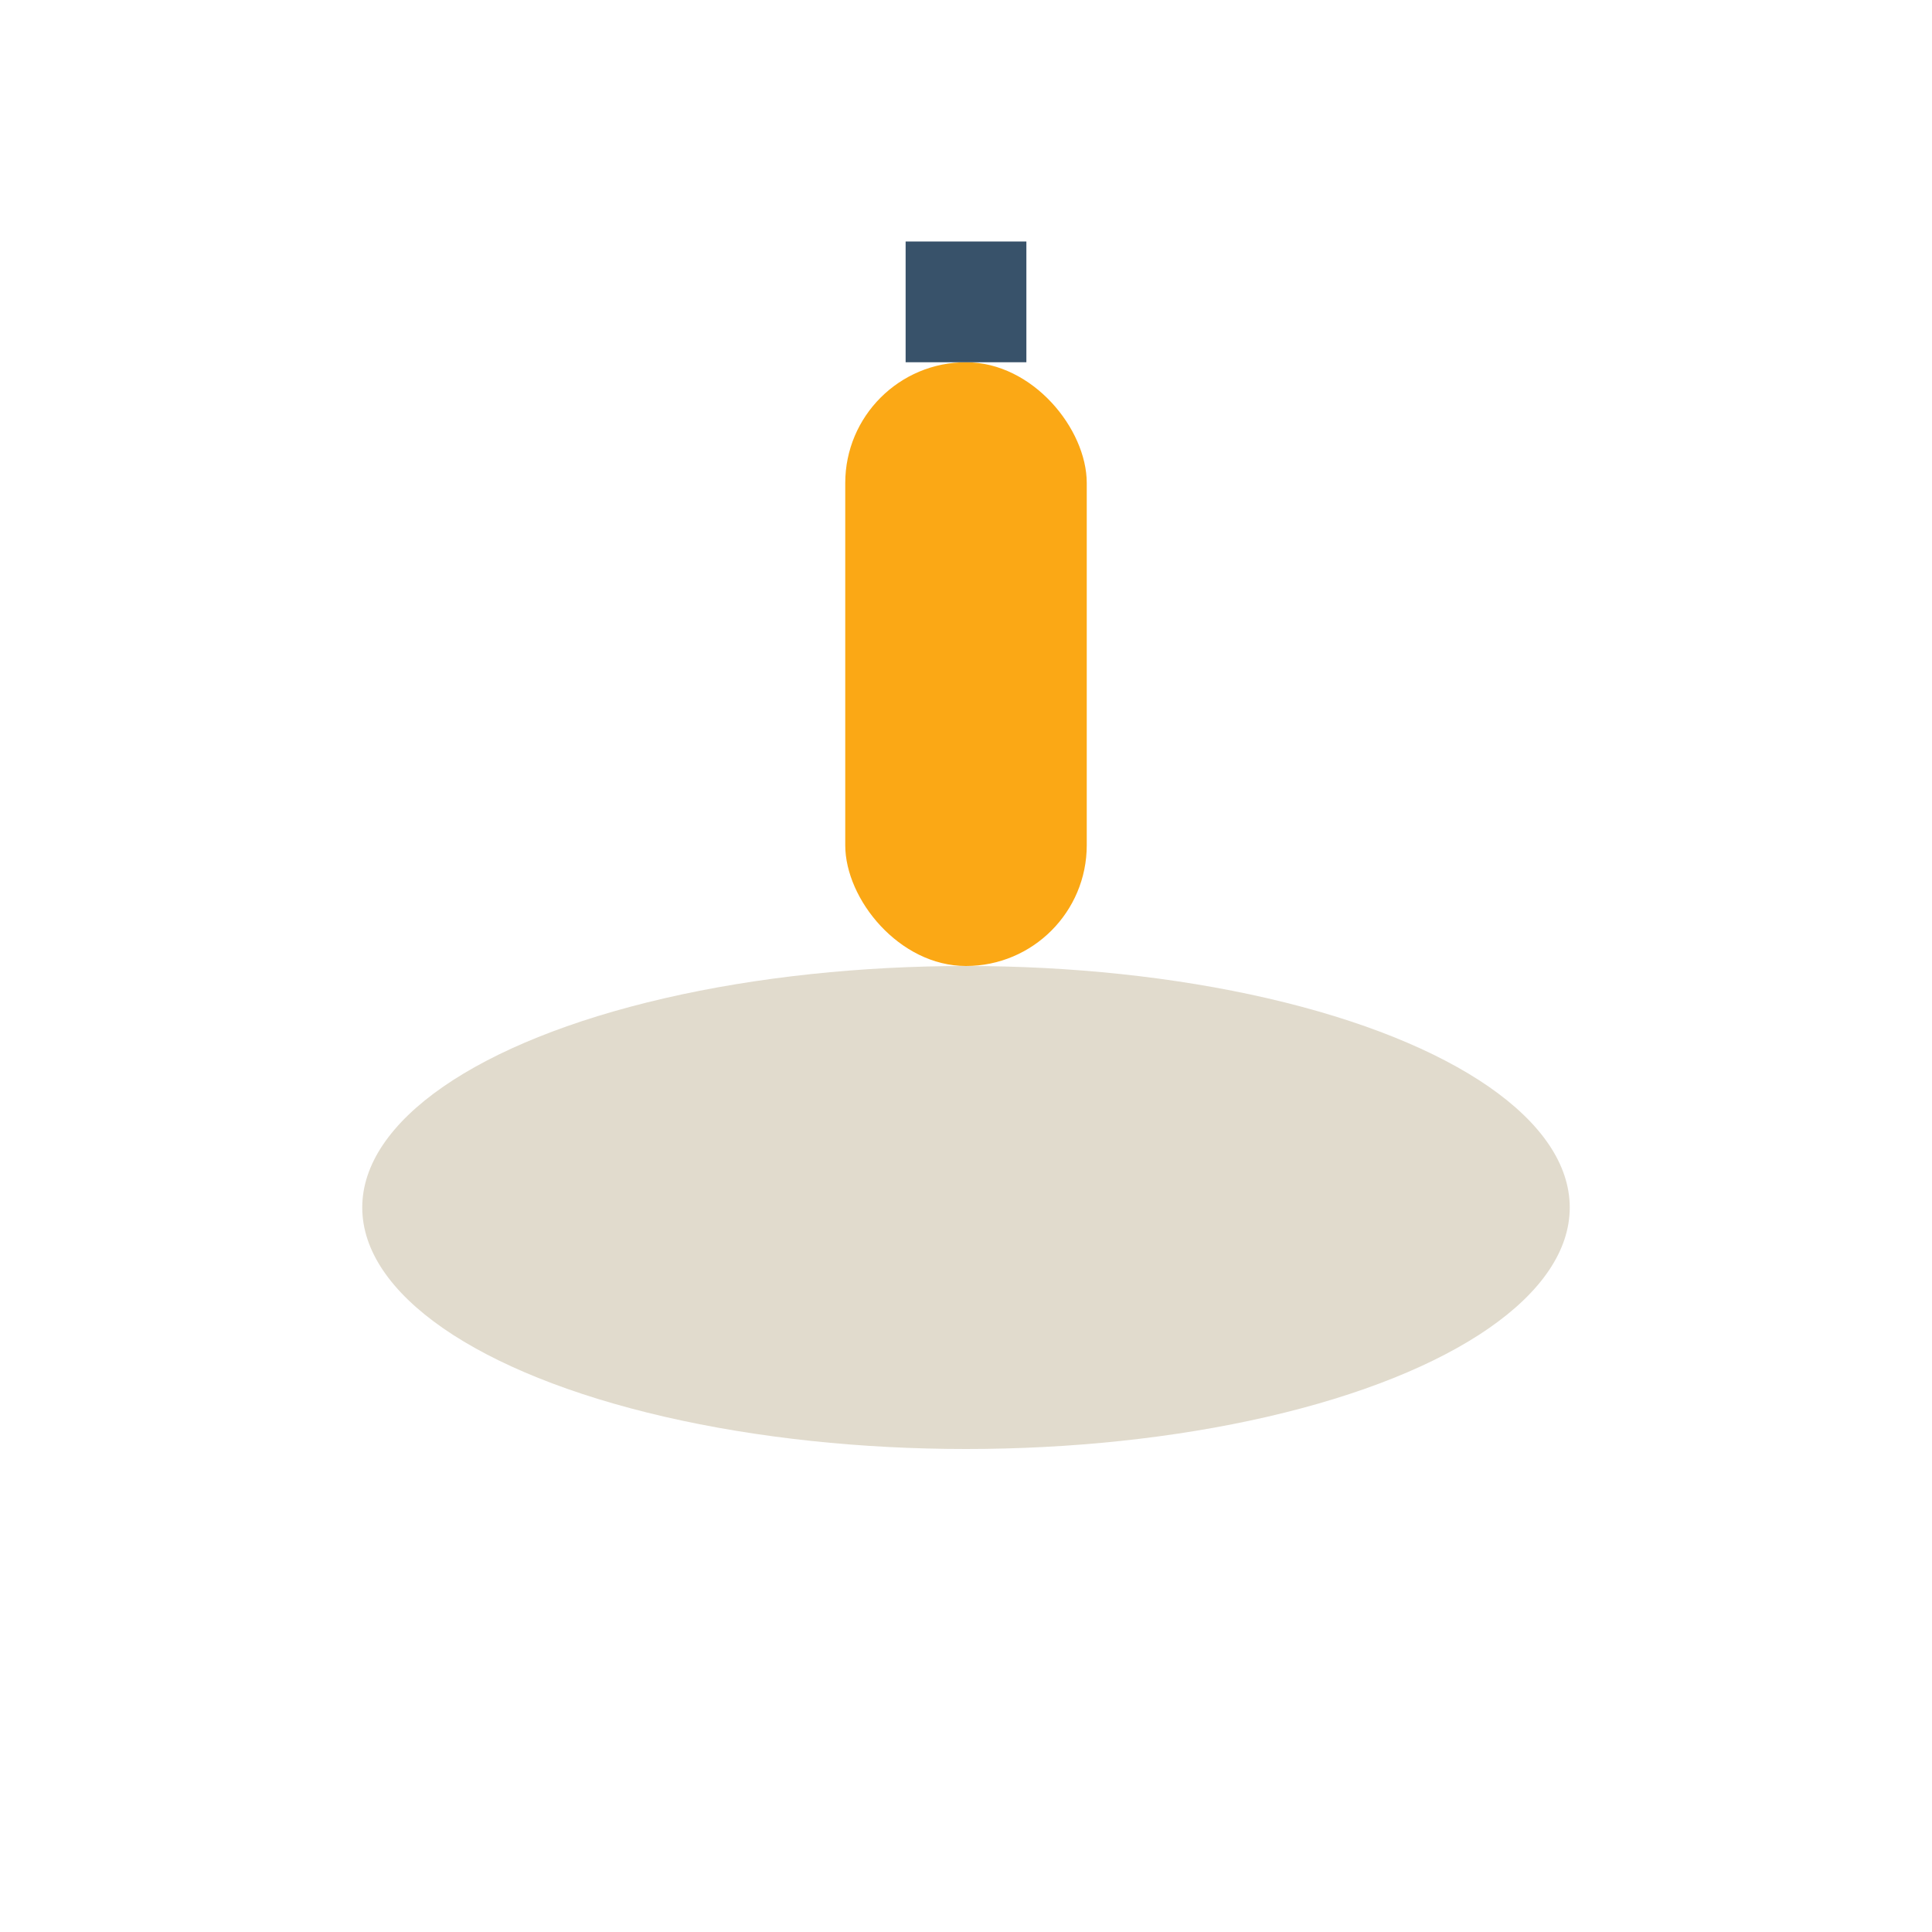
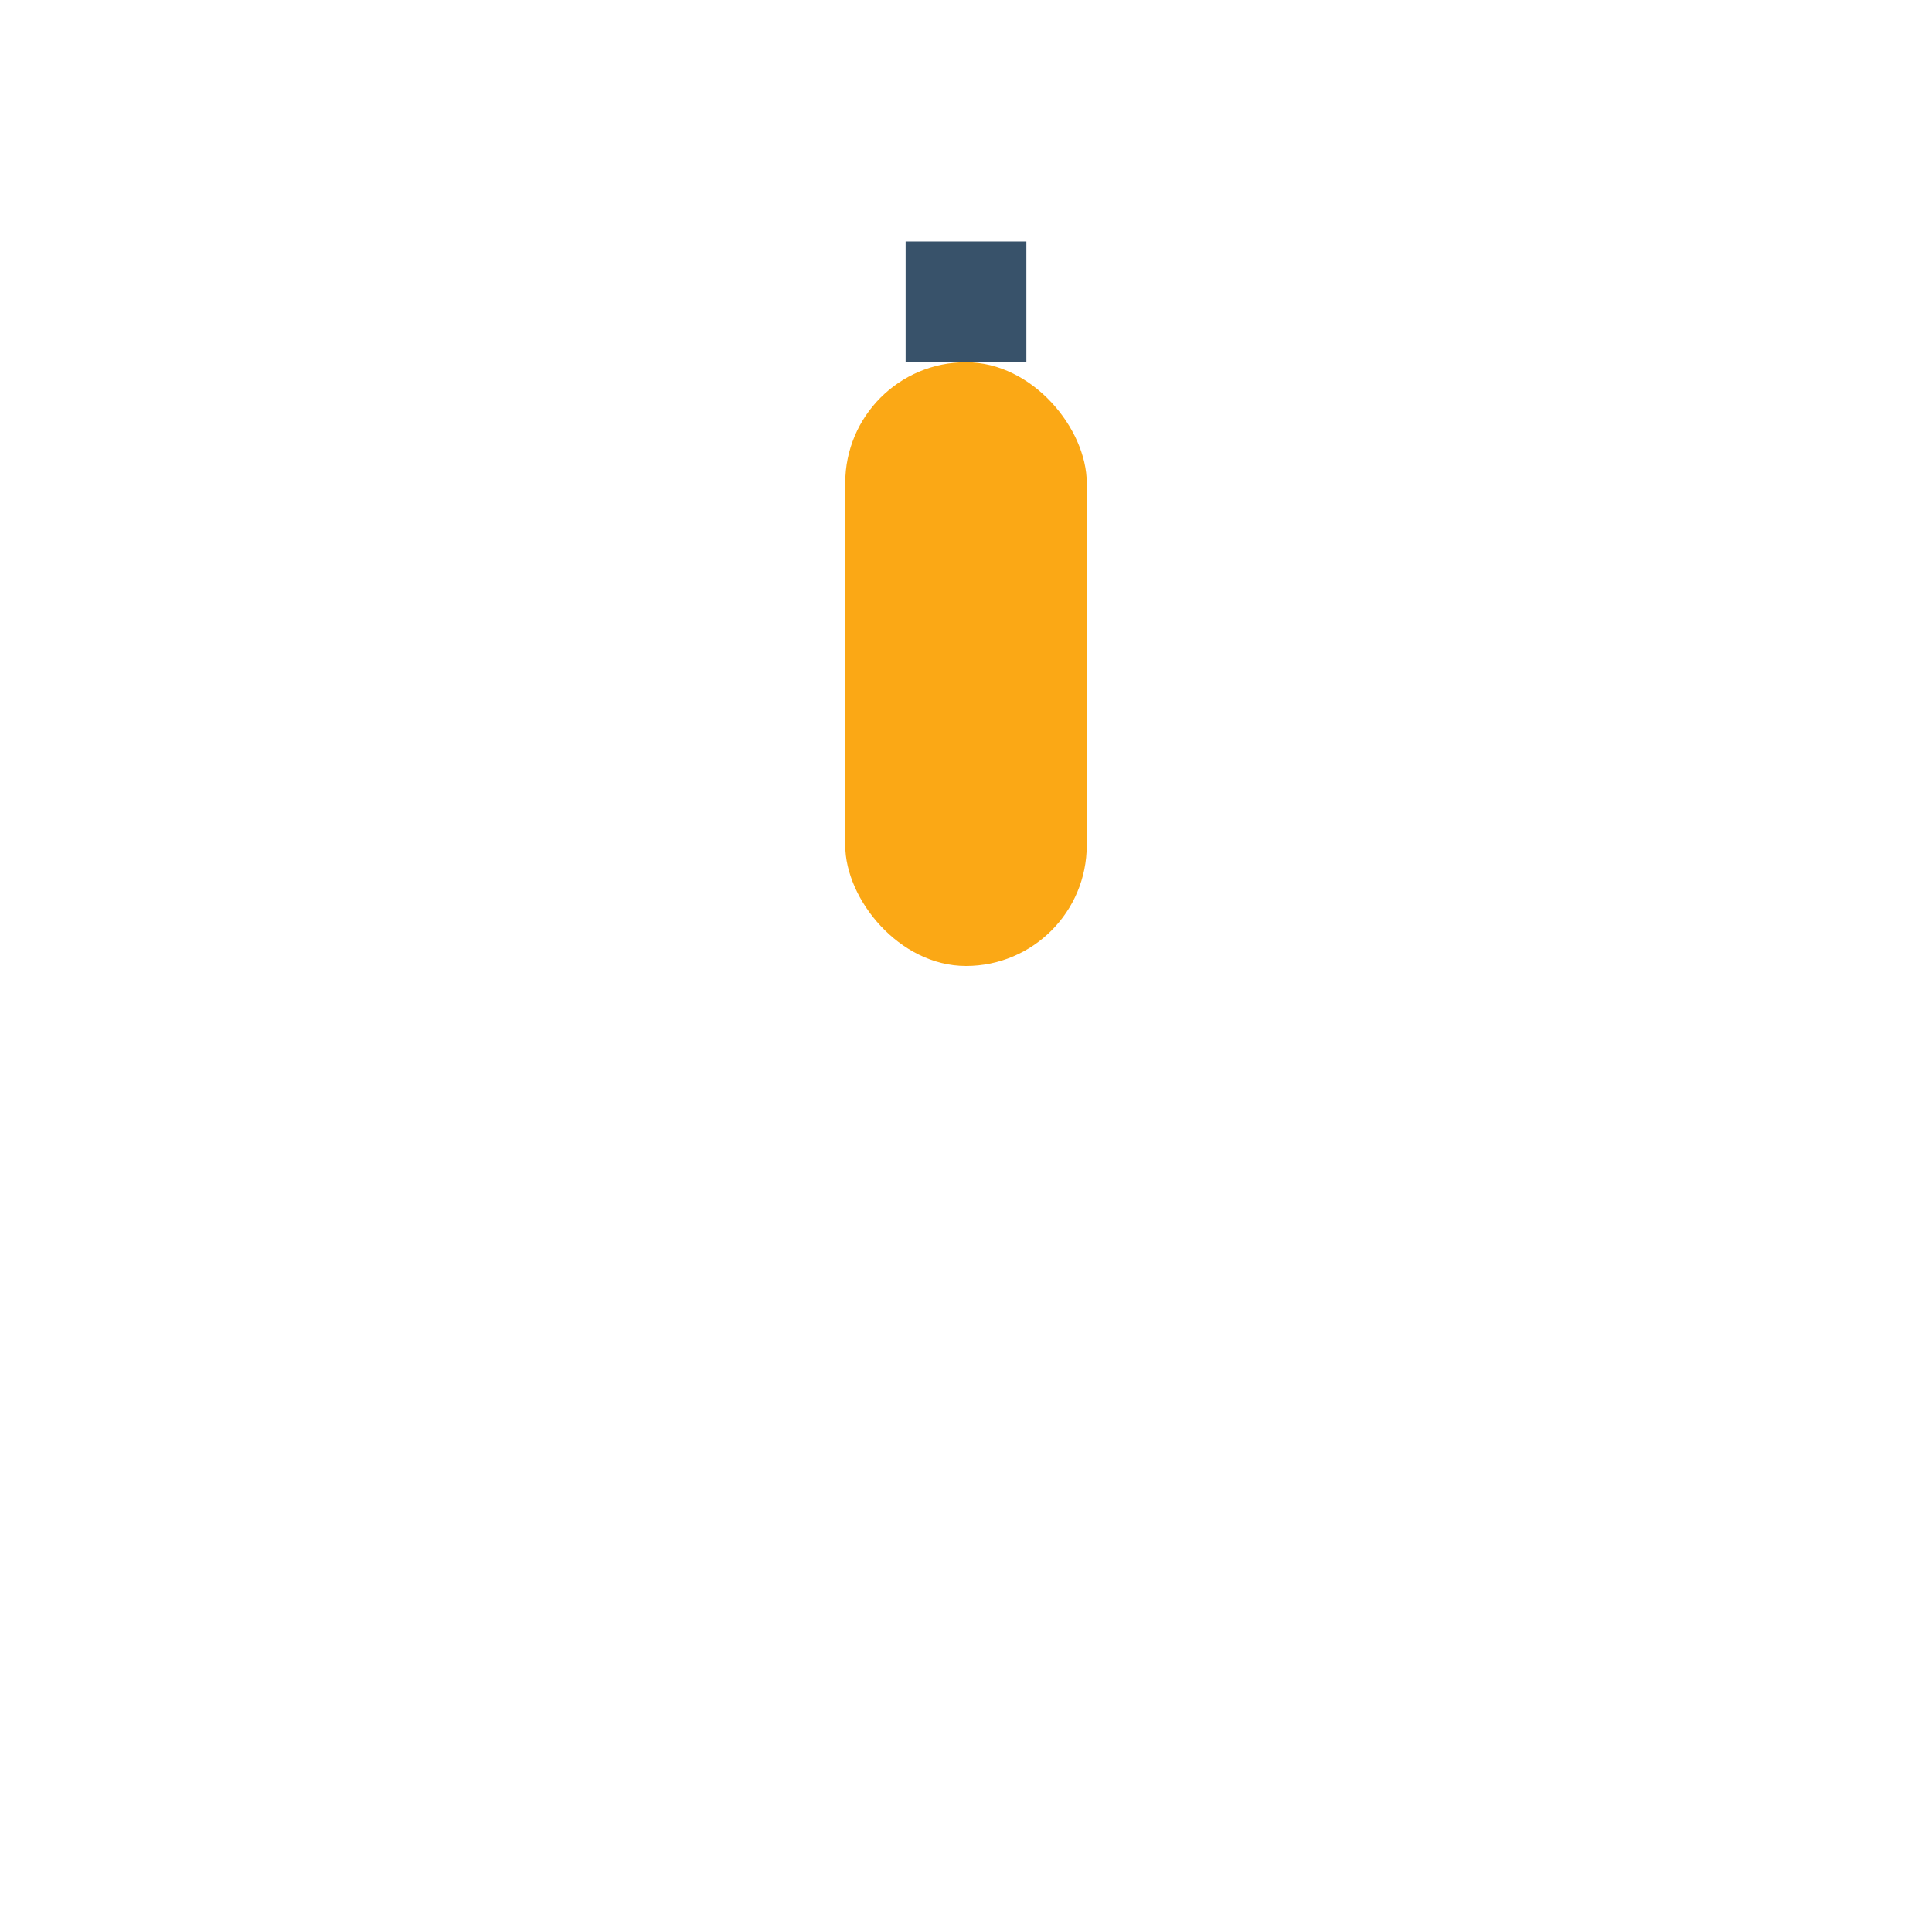
<svg xmlns="http://www.w3.org/2000/svg" width="32" height="32" viewBox="0 0 32 32">
-   <ellipse cx="16" cy="20" rx="10" ry="4" fill="#e1dbcd" />
  <rect x="14" y="6" width="4" height="10" rx="2" fill="#fba815" />
  <path d="M16 6v-2" stroke="#38526a" stroke-width="2" />
</svg>